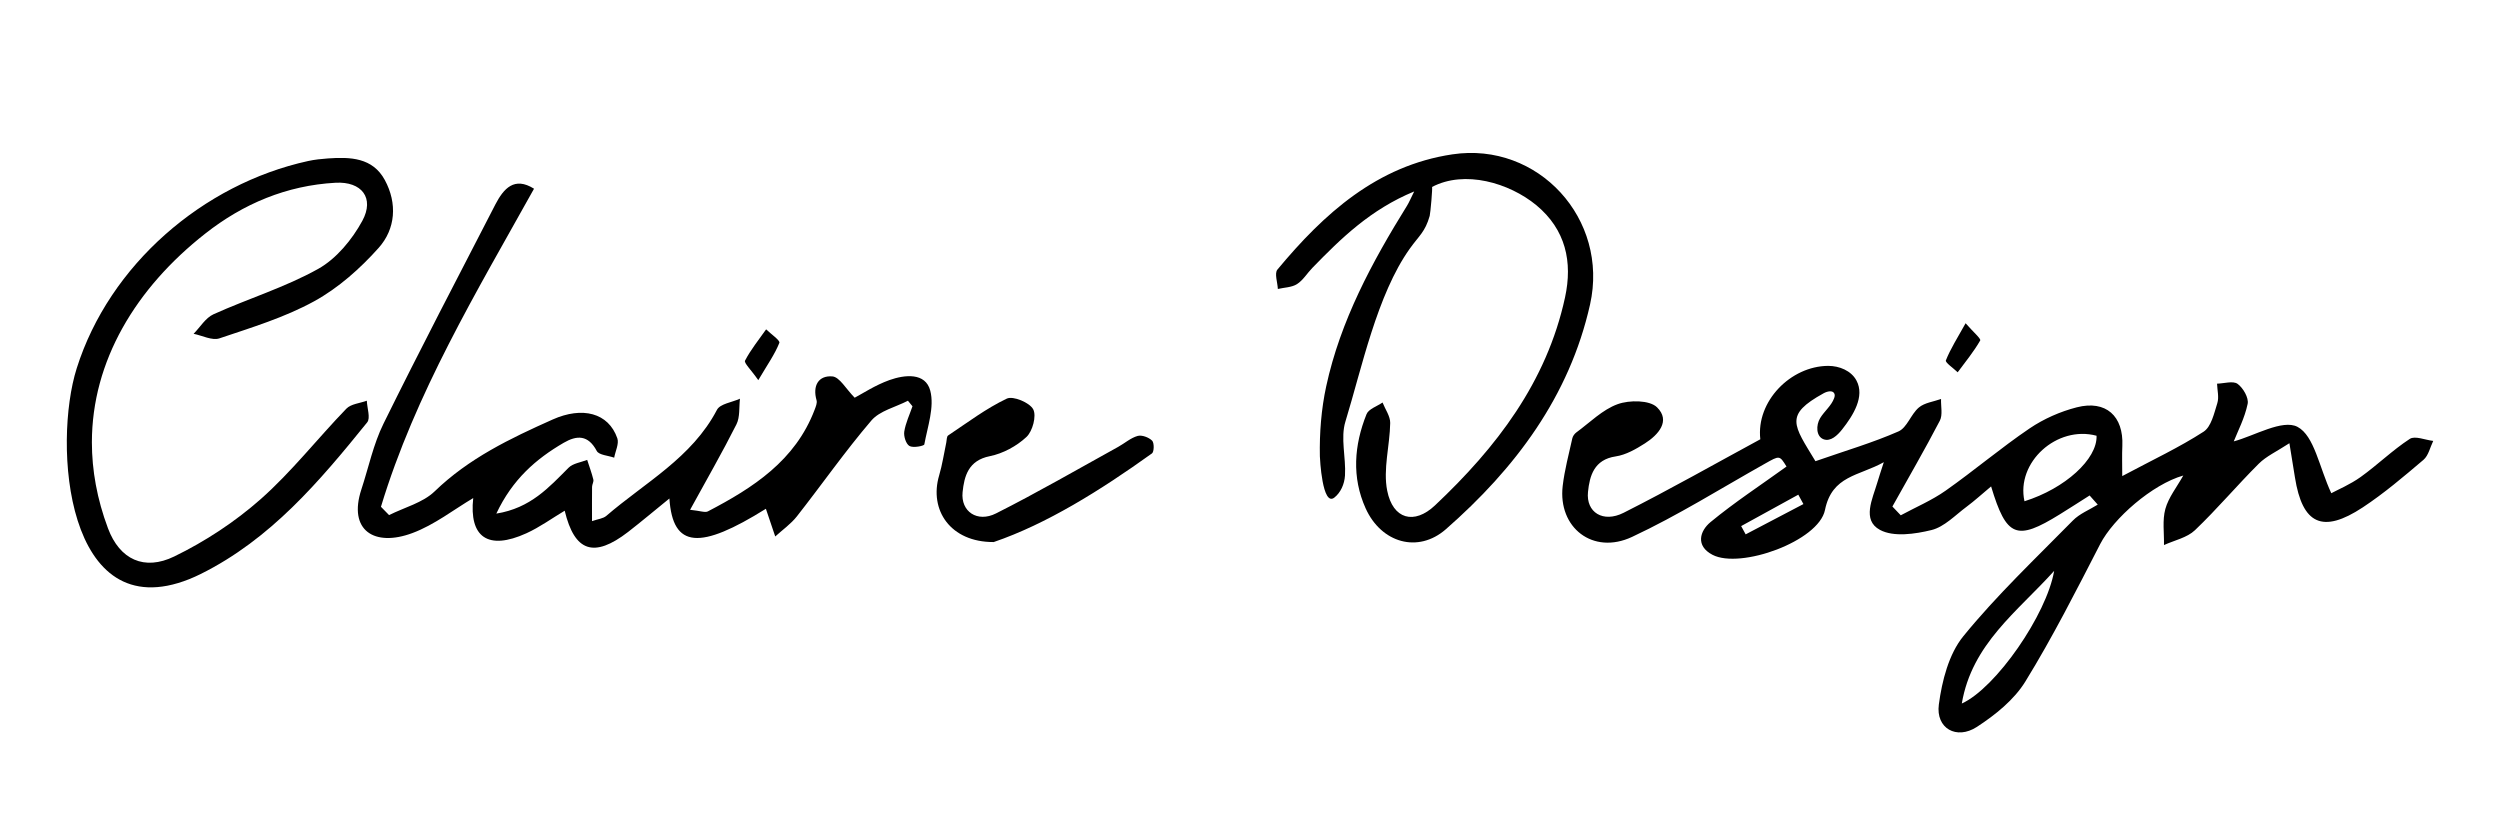
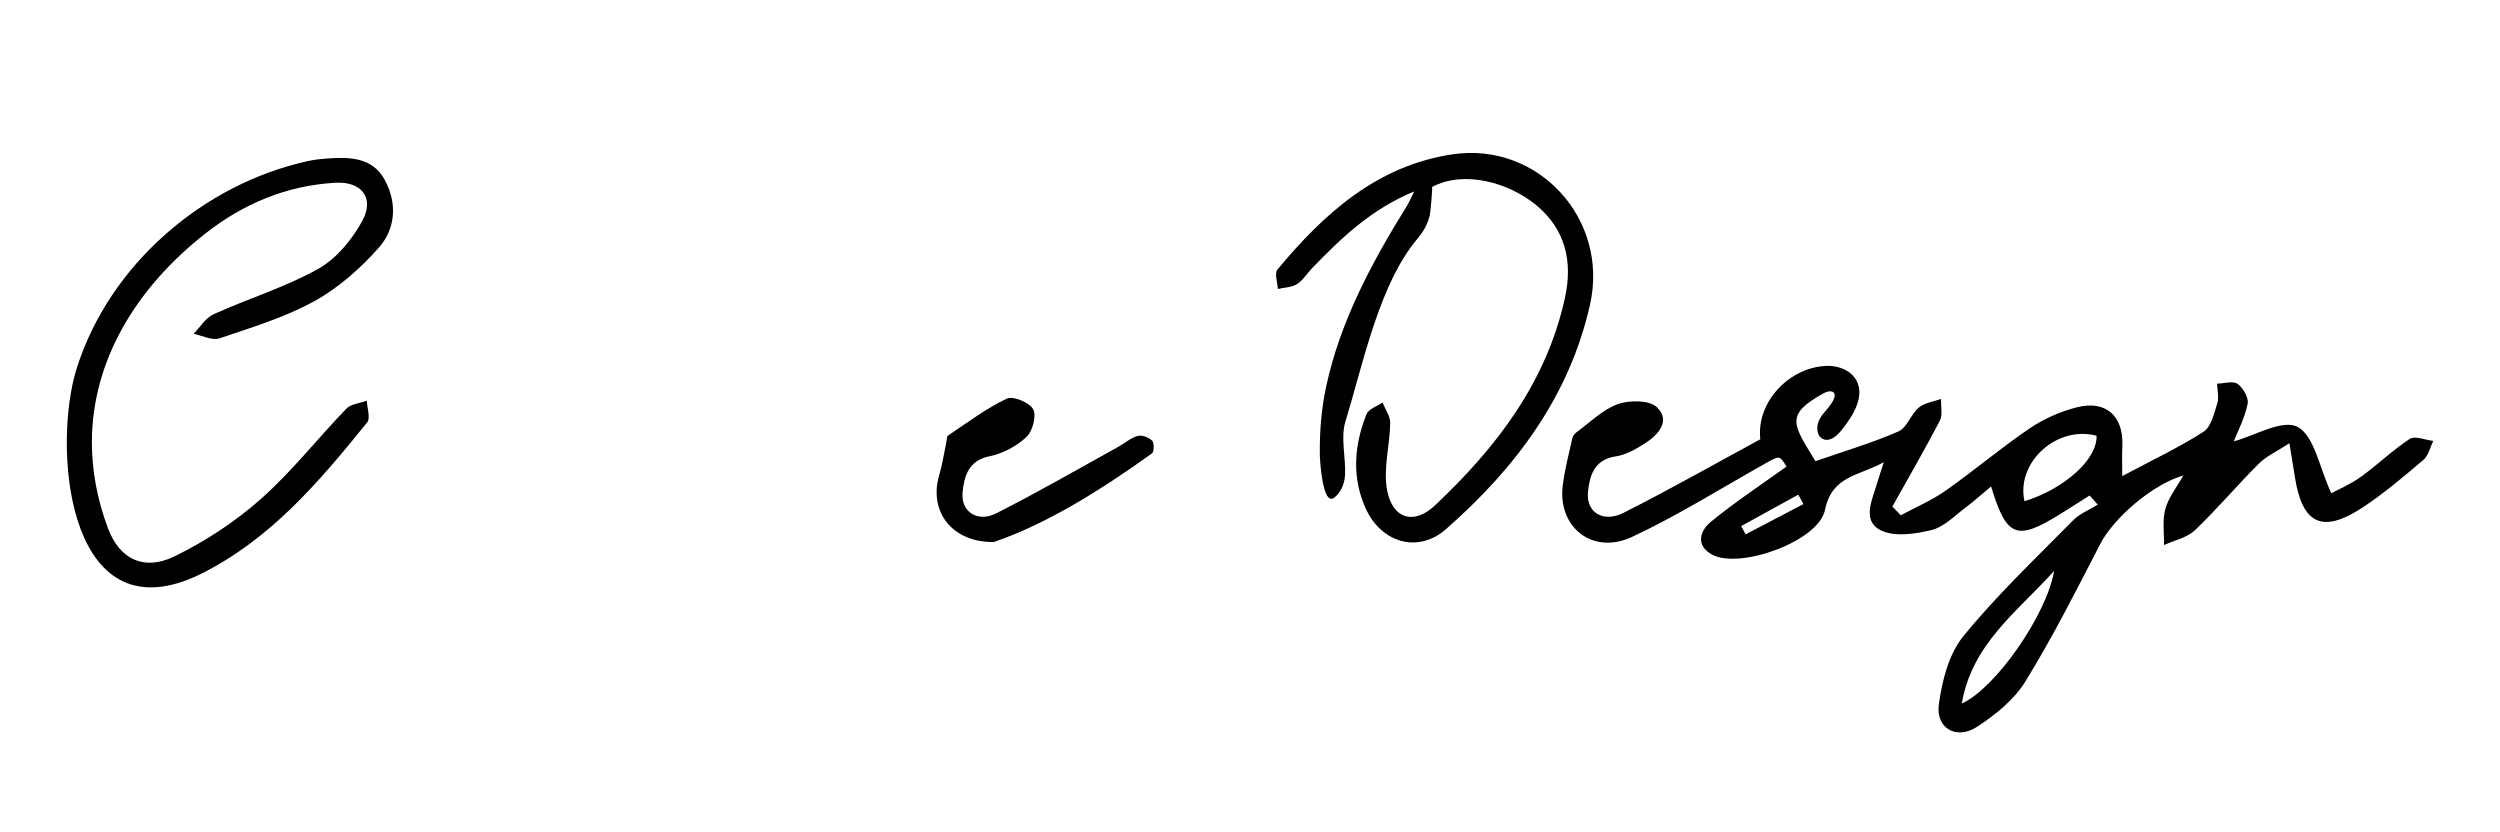
<svg xmlns="http://www.w3.org/2000/svg" version="1.1" x="0px" y="0px" viewBox="0 0 532.42 177.16" style="enable-background:new 0 0 532.42 177.16;" xml:space="preserve">
  <style type="text/css">
	.st0{fill:#FFFFFF;}
</style>
  <g id="圖層_1">
    <g>
      <g>
-         <path d="M113.73,40.19c-12.28,22.06-25.29,43.59-32.6,67.74c0.58,0.59,1.15,1.18,1.73,1.77c3.28-1.65,7.2-2.63,9.71-5.06     c7.28-7.04,16.08-11.26,25.13-15.3c6.32-2.82,11.88-1.44,13.77,4c0.4,1.16-0.42,2.74-0.67,4.13c-1.28-0.46-3.24-0.55-3.71-1.43     c-1.83-3.45-4.23-3.38-7.06-1.73c-5.89,3.44-10.88,7.76-14.33,15.07c7.3-1.17,11.22-5.6,15.39-9.77     c0.94-0.94,2.62-1.14,3.96-1.67c0.45,1.39,0.96,2.76,1.31,4.18c0.12,0.47-0.26,1.03-0.27,1.55c-0.03,2.28-0.01,4.57-0.01,7.31     c1.25-0.44,2.37-0.53,3.05-1.12c8.24-7.1,18.22-12.37,23.56-22.58c0.67-1.29,3.22-1.6,4.9-2.37c-0.22,1.84,0.03,3.91-0.75,5.46     c-2.98,5.92-6.29,11.67-9.87,18.2c2.18,0.22,3.18,0.65,3.78,0.34c9.65-5.03,18.63-10.82,22.74-21.65     c0.24-0.64,0.58-1.43,0.41-2.02c-0.89-3.11,0.42-5.31,3.36-5.08c1.54,0.12,2.9,2.66,4.76,4.54c1.57-0.82,4.36-2.67,7.41-3.76     c3.24-1.15,7.67-1.65,8.69,2.27c0.91,3.49-0.57,7.63-1.27,11.43c-0.06,0.34-2.42,0.8-3.18,0.33c-0.74-0.45-1.24-2.08-1.09-3.06     c0.29-1.84,1.14-3.6,1.75-5.39c-0.32-0.39-0.65-0.79-0.97-1.18c-2.64,1.37-6,2.13-7.79,4.22c-5.6,6.55-10.54,13.64-15.87,20.42     c-1.28,1.62-3.05,2.86-4.6,4.27c-0.68-2.03-1.37-4.05-1.99-5.9c-14,8.74-19.84,8.51-20.55-2.19c-3.18,2.58-5.94,4.91-8.79,7.12     c-7.29,5.62-11.4,4.23-13.51-4.52c-2.71,1.62-5.3,3.51-8.16,4.81c-8.21,3.73-12.22,0.79-11.32-7.5     c-4.11,2.43-8.25,5.7-12.95,7.45c-8.1,3.03-13.74-0.57-10.87-9.29c1.54-4.68,2.55-9.62,4.71-14     c7.73-15.67,15.81-31.17,23.83-46.7C107.27,40.14,109.54,37.55,113.73,40.19z" />
        <path d="M19.57,94.22c0,5.92,1.09,12.05,3.43,18.3c2.49,6.66,7.74,9.09,14.11,5.99c6.59-3.2,12.94-7.38,18.42-12.22     c6.6-5.84,12.09-12.9,18.24-19.26c0.98-1.01,2.88-1.15,4.35-1.69c0.06,1.56,0.82,3.69,0.08,4.61     c-10.15,12.56-20.56,24.89-35.45,32.29c-0.79,0.39-1.6,0.76-2.42,1.09c-26.36,10.52-29.09-28.82-23.99-44.9     C23.3,56.4,43.23,39.19,65.63,34.29c1.38-0.3,2.8-0.45,4.21-0.55c4.75-0.33,9.52-0.2,12.12,4.61c2.68,4.96,2.29,10.4-1.32,14.44     c-3.93,4.4-8.59,8.55-13.73,11.37c-6.28,3.45-13.33,5.59-20.18,7.9c-1.55,0.52-3.65-0.6-5.5-0.97c1.4-1.42,2.55-3.4,4.24-4.16     c7.39-3.34,15.27-5.74,22.3-9.67c3.88-2.17,7.23-6.25,9.4-10.24c2.63-4.85-0.13-8.41-5.72-8.1C61.06,39.5,51.82,43.37,43.7,49.76     C28.9,61.38,19.57,76.91,19.57,94.22z" />
        <path d="M211.63,115.44c-9.22,0.05-13.81-6.82-11.62-14.2c0.68-2.29,1.02-4.67,1.52-7.01c0.11-0.51,0.07-1.27,0.39-1.49     c4.1-2.73,8.08-5.75,12.5-7.85c1.32-0.63,4.86,0.84,5.62,2.28c0.74,1.4-0.13,4.67-1.44,5.89c-2.09,1.95-5,3.53-7.8,4.09     c-4.59,0.91-5.45,4.28-5.8,7.66c-0.42,4.14,3.14,6.54,7.12,4.53c8.82-4.44,17.38-9.41,26.03-14.18c1.39-0.77,2.66-1.91,4.13-2.32     c0.9-0.25,2.37,0.3,3.08,1c0.47,0.47,0.44,2.38-0.03,2.72C234.3,104.48,222.82,111.62,211.63,115.44z" />
-         <path d="M161.49,80.96c-1.56-2.24-3.08-3.66-2.82-4.16c1.23-2.36,2.95-4.46,4.49-6.66c1,0.98,3.02,2.36,2.82,2.87     C165.02,75.43,163.47,77.61,161.49,80.96z" />
      </g>
      <path d="M451.97,101.39c6.57-3.5,12.17-6.12,17.32-9.45c1.63-1.05,2.25-3.92,2.93-6.09c0.39-1.25-0.01-2.75-0.06-4.14    c1.49-0.04,3.41-0.65,4.37,0.04c1.19,0.86,2.41,2.98,2.15,4.25c-0.62,3.01-2.11,5.85-2.96,8c4.38-1.17,10.39-4.78,13.58-3.09    c3.58,1.9,4.61,8.58,7.19,14.13c1.4-0.76,4.02-1.85,6.26-3.46c3.59-2.57,6.78-5.71,10.46-8.11c1.1-0.72,3.29,0.24,4.99,0.43    c-0.67,1.37-1.01,3.12-2.08,4.03c-4.17,3.54-8.37,7.12-12.93,10.13c-8.56,5.64-12.85,3.61-14.44-6.38    c-0.32-2.03-0.66-4.06-1.18-7.29c-2.69,1.76-4.91,2.76-6.52,4.36c-4.64,4.62-8.87,9.66-13.6,14.17c-1.68,1.6-4.36,2.14-6.59,3.16    c0.05-2.58-0.37-5.28,0.29-7.69c0.68-2.46,2.43-4.63,3.82-7.12c-6.62,1.89-14.87,9.12-17.7,14.6    c-5.09,9.88-10.12,19.83-15.94,29.28c-2.39,3.89-6.4,7.11-10.32,9.66c-4.34,2.82-8.78,0.3-8.1-4.77    c0.67-5.04,2.12-10.75,5.22-14.55c7.12-8.74,15.39-16.56,23.32-24.63c1.43-1.46,3.52-2.28,5.3-3.39c-0.58-0.65-1.15-1.3-1.73-1.95    c-2.11,1.34-4.22,2.7-6.35,4.02c-9.21,5.7-11.35,4.92-14.63-5.95c-1.87,1.56-3.48,3.04-5.23,4.34c-2.41,1.79-4.72,4.27-7.45,4.95    c-3.53,0.87-8.11,1.53-10.99-0.03c-3.89-2.1-1.58-6.58-0.56-10.09c0.33-1.14,0.72-2.26,1.38-4.33    c-5.29,2.97-11.03,2.81-12.53,10.19c-1.35,6.63-18,12.63-23.95,9.54c-3.65-1.9-2.72-5.08-0.41-6.98    c5.12-4.22,10.71-7.88,16.17-11.82c-1.5-2.43-1.47-2.37-4.58-0.62c-9.4,5.28-18.58,11.05-28.33,15.61    c-8.32,3.89-15.79-1.99-14.76-10.85c0.4-3.42,1.31-6.77,2.05-10.14c0.1-0.46,0.46-0.97,0.85-1.26c2.89-2.11,5.57-4.86,8.82-6.03    c2.5-0.9,6.81-0.88,8.38,0.68c2.93,2.89,0.28,5.85-2.59,7.68c-1.9,1.21-4.05,2.45-6.22,2.77c-4.62,0.68-5.55,4.16-5.9,7.56    c-0.45,4.36,3.22,6.65,7.58,4.45c9.93-5.01,19.61-10.51,29.12-15.66c-0.93-8.08,6.46-15.58,14.43-15.63    c2.39-0.01,4.93,1.02,6.05,3.13c1.81,3.39-0.68,7.4-3.07,10.42c-0.99,1.25-2.44,2.64-3.94,2.08c-1.63-0.61-1.63-3.01-0.73-4.5    s2.39-2.62,2.98-4.25c0.11-0.31,0.19-0.65,0.06-0.95c-0.33-0.8-1.53-0.52-2.29-0.1c-8.45,4.66-6.44,6.7-1.75,14.47    c6.49-2.26,12.24-3.95,17.68-6.34c1.83-0.8,2.65-3.66,4.34-5.09c1.22-1.03,3.13-1.24,4.73-1.82c-0.06,1.56,0.39,3.38-0.26,4.63    c-3.21,6.17-6.71,12.19-10.1,18.27c0.59,0.62,1.19,1.25,1.78,1.87c3.2-1.73,6.61-3.17,9.56-5.25c6.07-4.27,11.75-9.1,17.89-13.26    c3-2.03,6.53-3.59,10.05-4.49c6.21-1.58,9.97,1.88,9.69,8.22C451.9,96.92,451.97,98.91,451.97,101.39z M417.8,149.83    c7.27-3.3,18.07-18.93,19.67-28.25C429.62,130.3,419.96,137.12,417.8,149.83z M446.5,92.8c-8.45-2.27-17.19,5.67-15.35,13.95    C439.77,104.05,446.69,97.77,446.5,92.8z M384.07,107.35c-0.36-0.67-0.73-1.33-1.09-2c-4.06,2.23-8.12,4.46-12.17,6.69    c0.32,0.59,0.64,1.18,0.96,1.76C375.87,111.66,379.97,109.5,384.07,107.35z" />
      <path d="M304.97,39.82c0.17-0.08-0.34,5.65-0.49,6.16c-0.98,3.44-2.24,4.17-4.25,6.99c-6.97,9.78-10.22,25.47-13.7,36.81    c-1.08,3.5,0.14,7.66-0.09,11.49c-0.12,1.87-0.94,3.66-2.27,4.7c-2.57,2.01-3.07-8.36-3.08-8.8c-0.1-4.93,0.3-10.07,1.35-14.9    c3.02-13.95,9.74-26.43,17.23-38.49c0.42-0.68,0.72-1.43,1.51-3.01c-9.32,3.85-15.57,9.99-21.7,16.29    c-1.11,1.14-1.97,2.63-3.27,3.45c-1.12,0.71-2.7,0.71-4.07,1.03c-0.06-1.4-0.76-3.32-0.09-4.13    c9.91-11.93,21.21-22.14,37.27-24.54c18.25-2.73,33.39,13.76,29.31,31.98c-4.38,19.55-15.91,34.9-30.71,47.86    c-5.92,5.18-13.75,2.92-17.08-4.44c-2.99-6.63-2.46-13.46,0.19-20.07c0.44-1.1,2.24-1.67,3.41-2.48c0.57,1.45,1.65,2.92,1.63,4.36    c-0.08,4.83-1.55,9.84-0.64,14.42c1.21,6.09,5.74,7.32,10.19,3.12c13.07-12.31,23.77-26.25,27.68-44.27    c1.65-7.58,0.15-14.46-6.12-19.66C321.39,38.94,311.93,36.15,304.97,39.82z" />
-       <path d="M418.61,68.84c1.6,1.84,3.32,3.3,3.11,3.67c-1.37,2.39-3.15,4.55-4.8,6.78c-0.89-0.87-2.69-2.09-2.51-2.54    C415.38,74.3,416.84,72.03,418.61,68.84z" />
    </g>
  </g>
  <g id="圖層_2">
</g>
</svg>